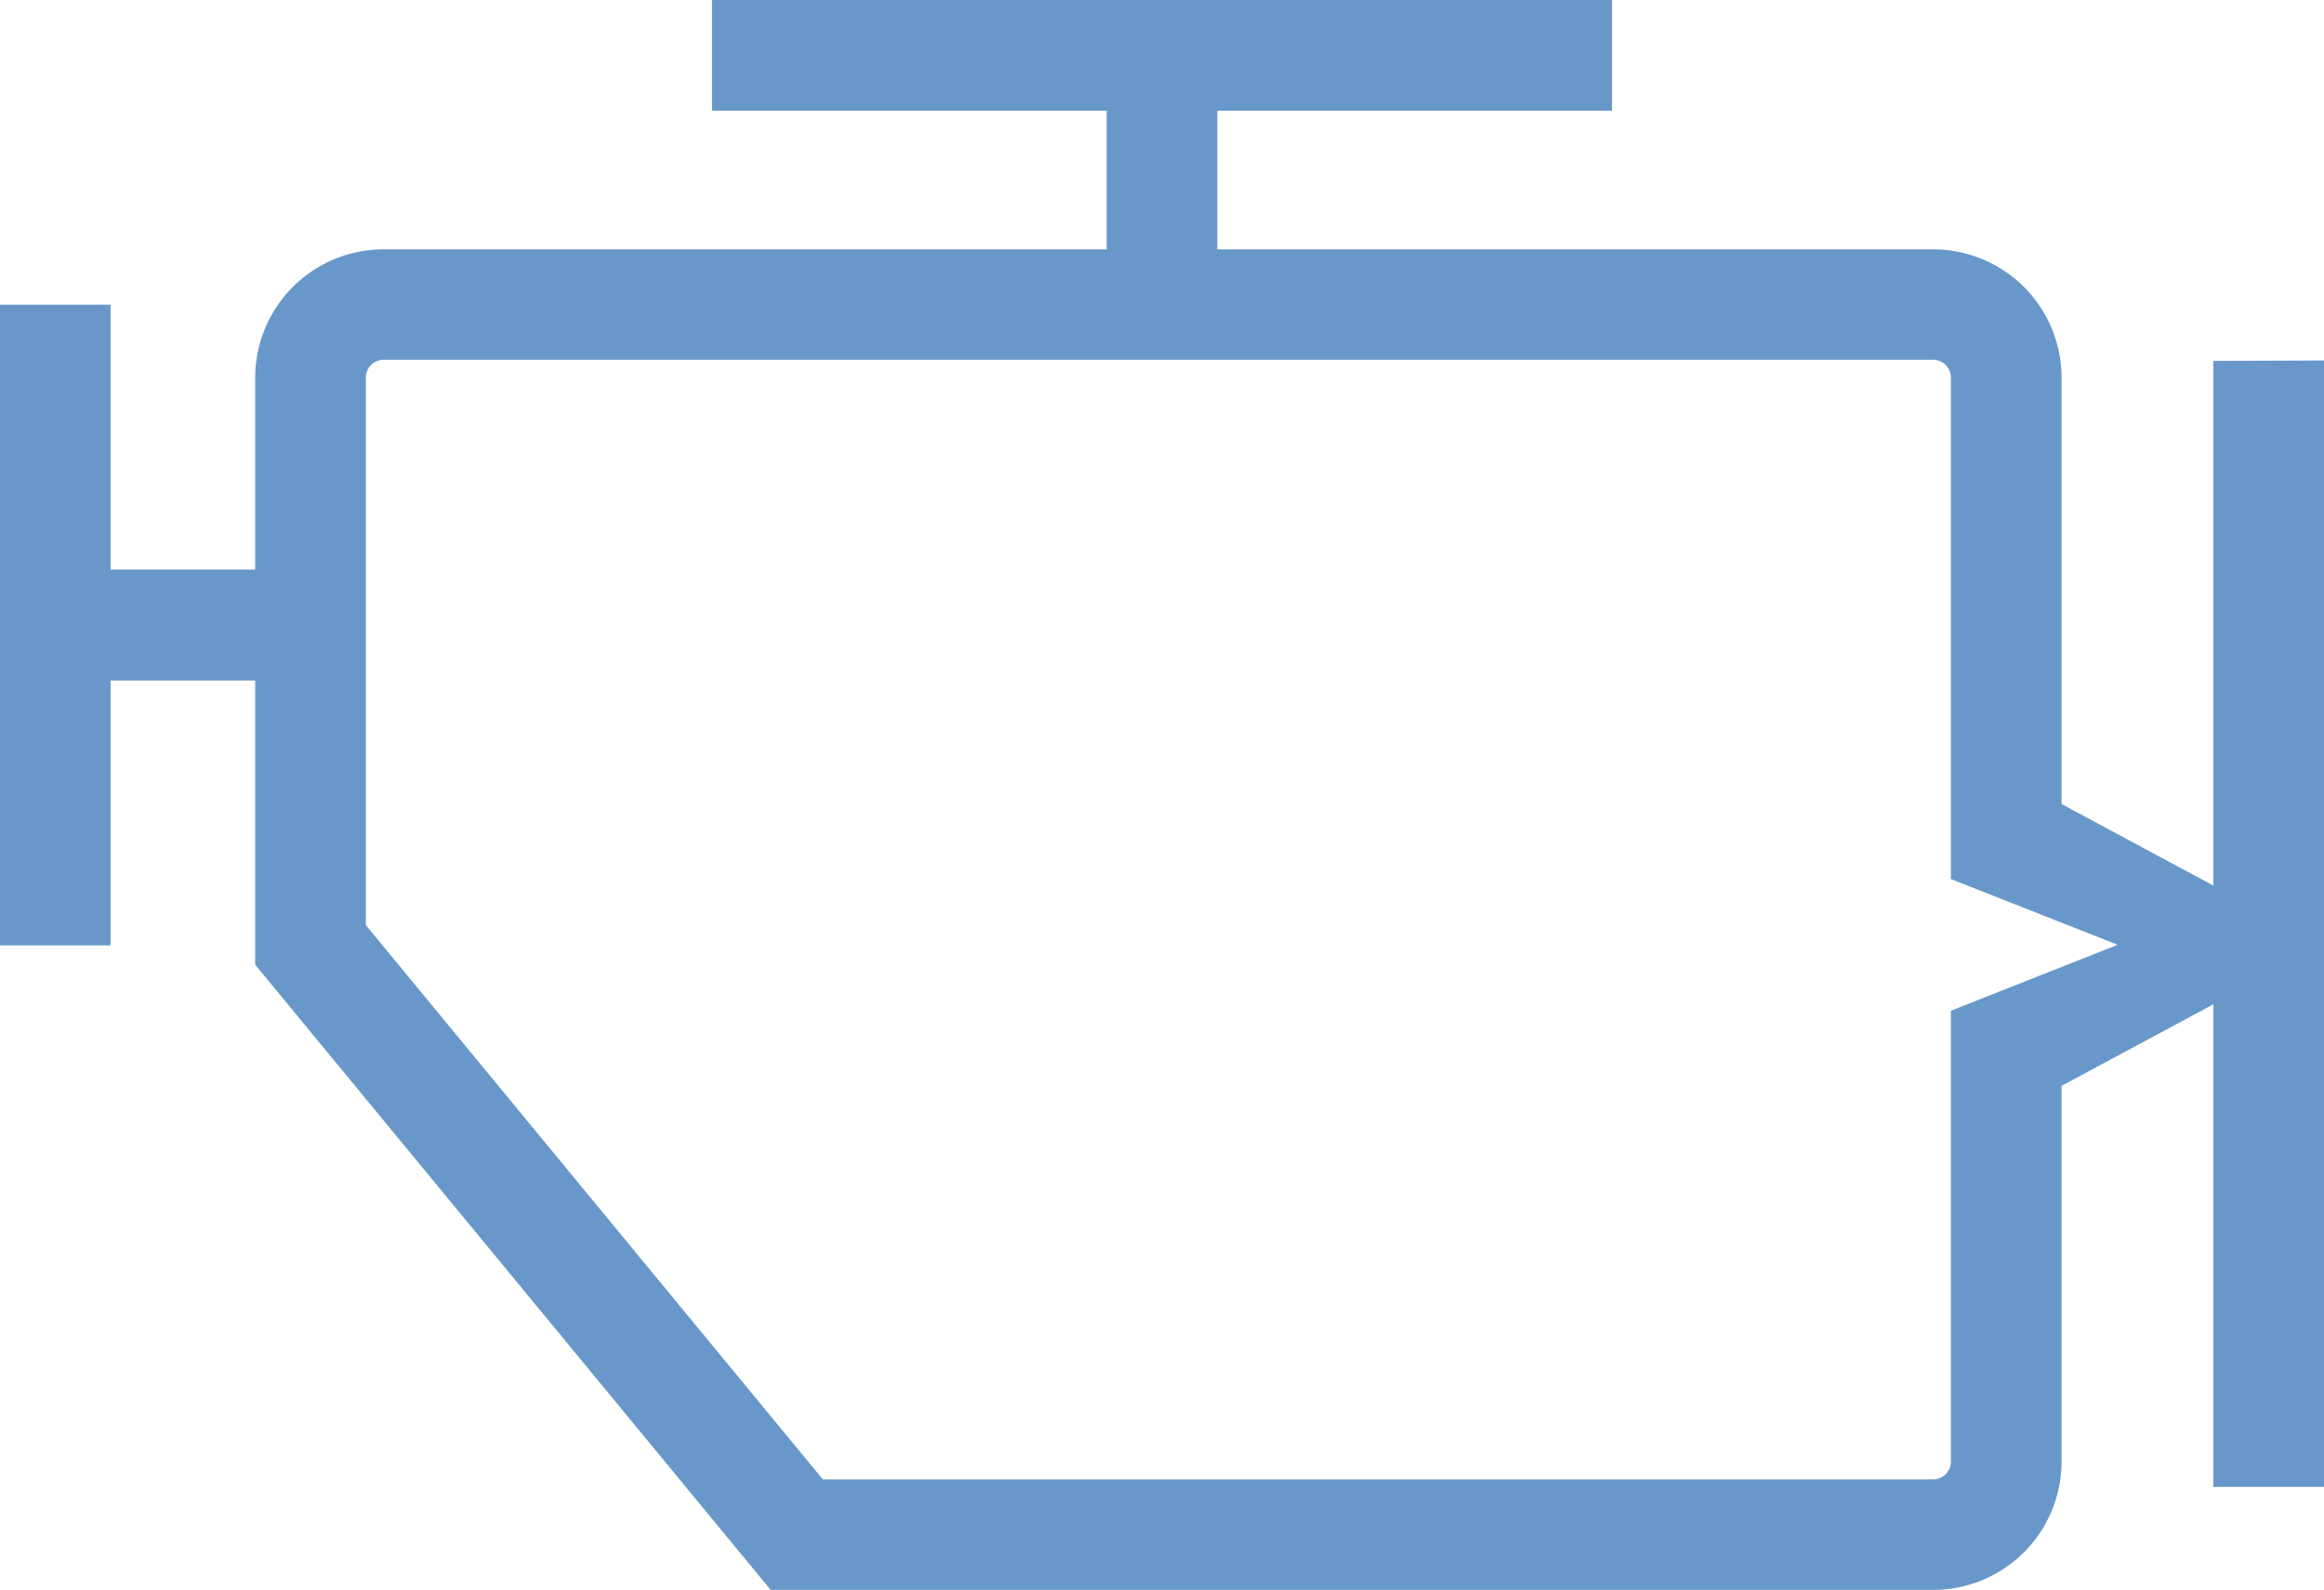
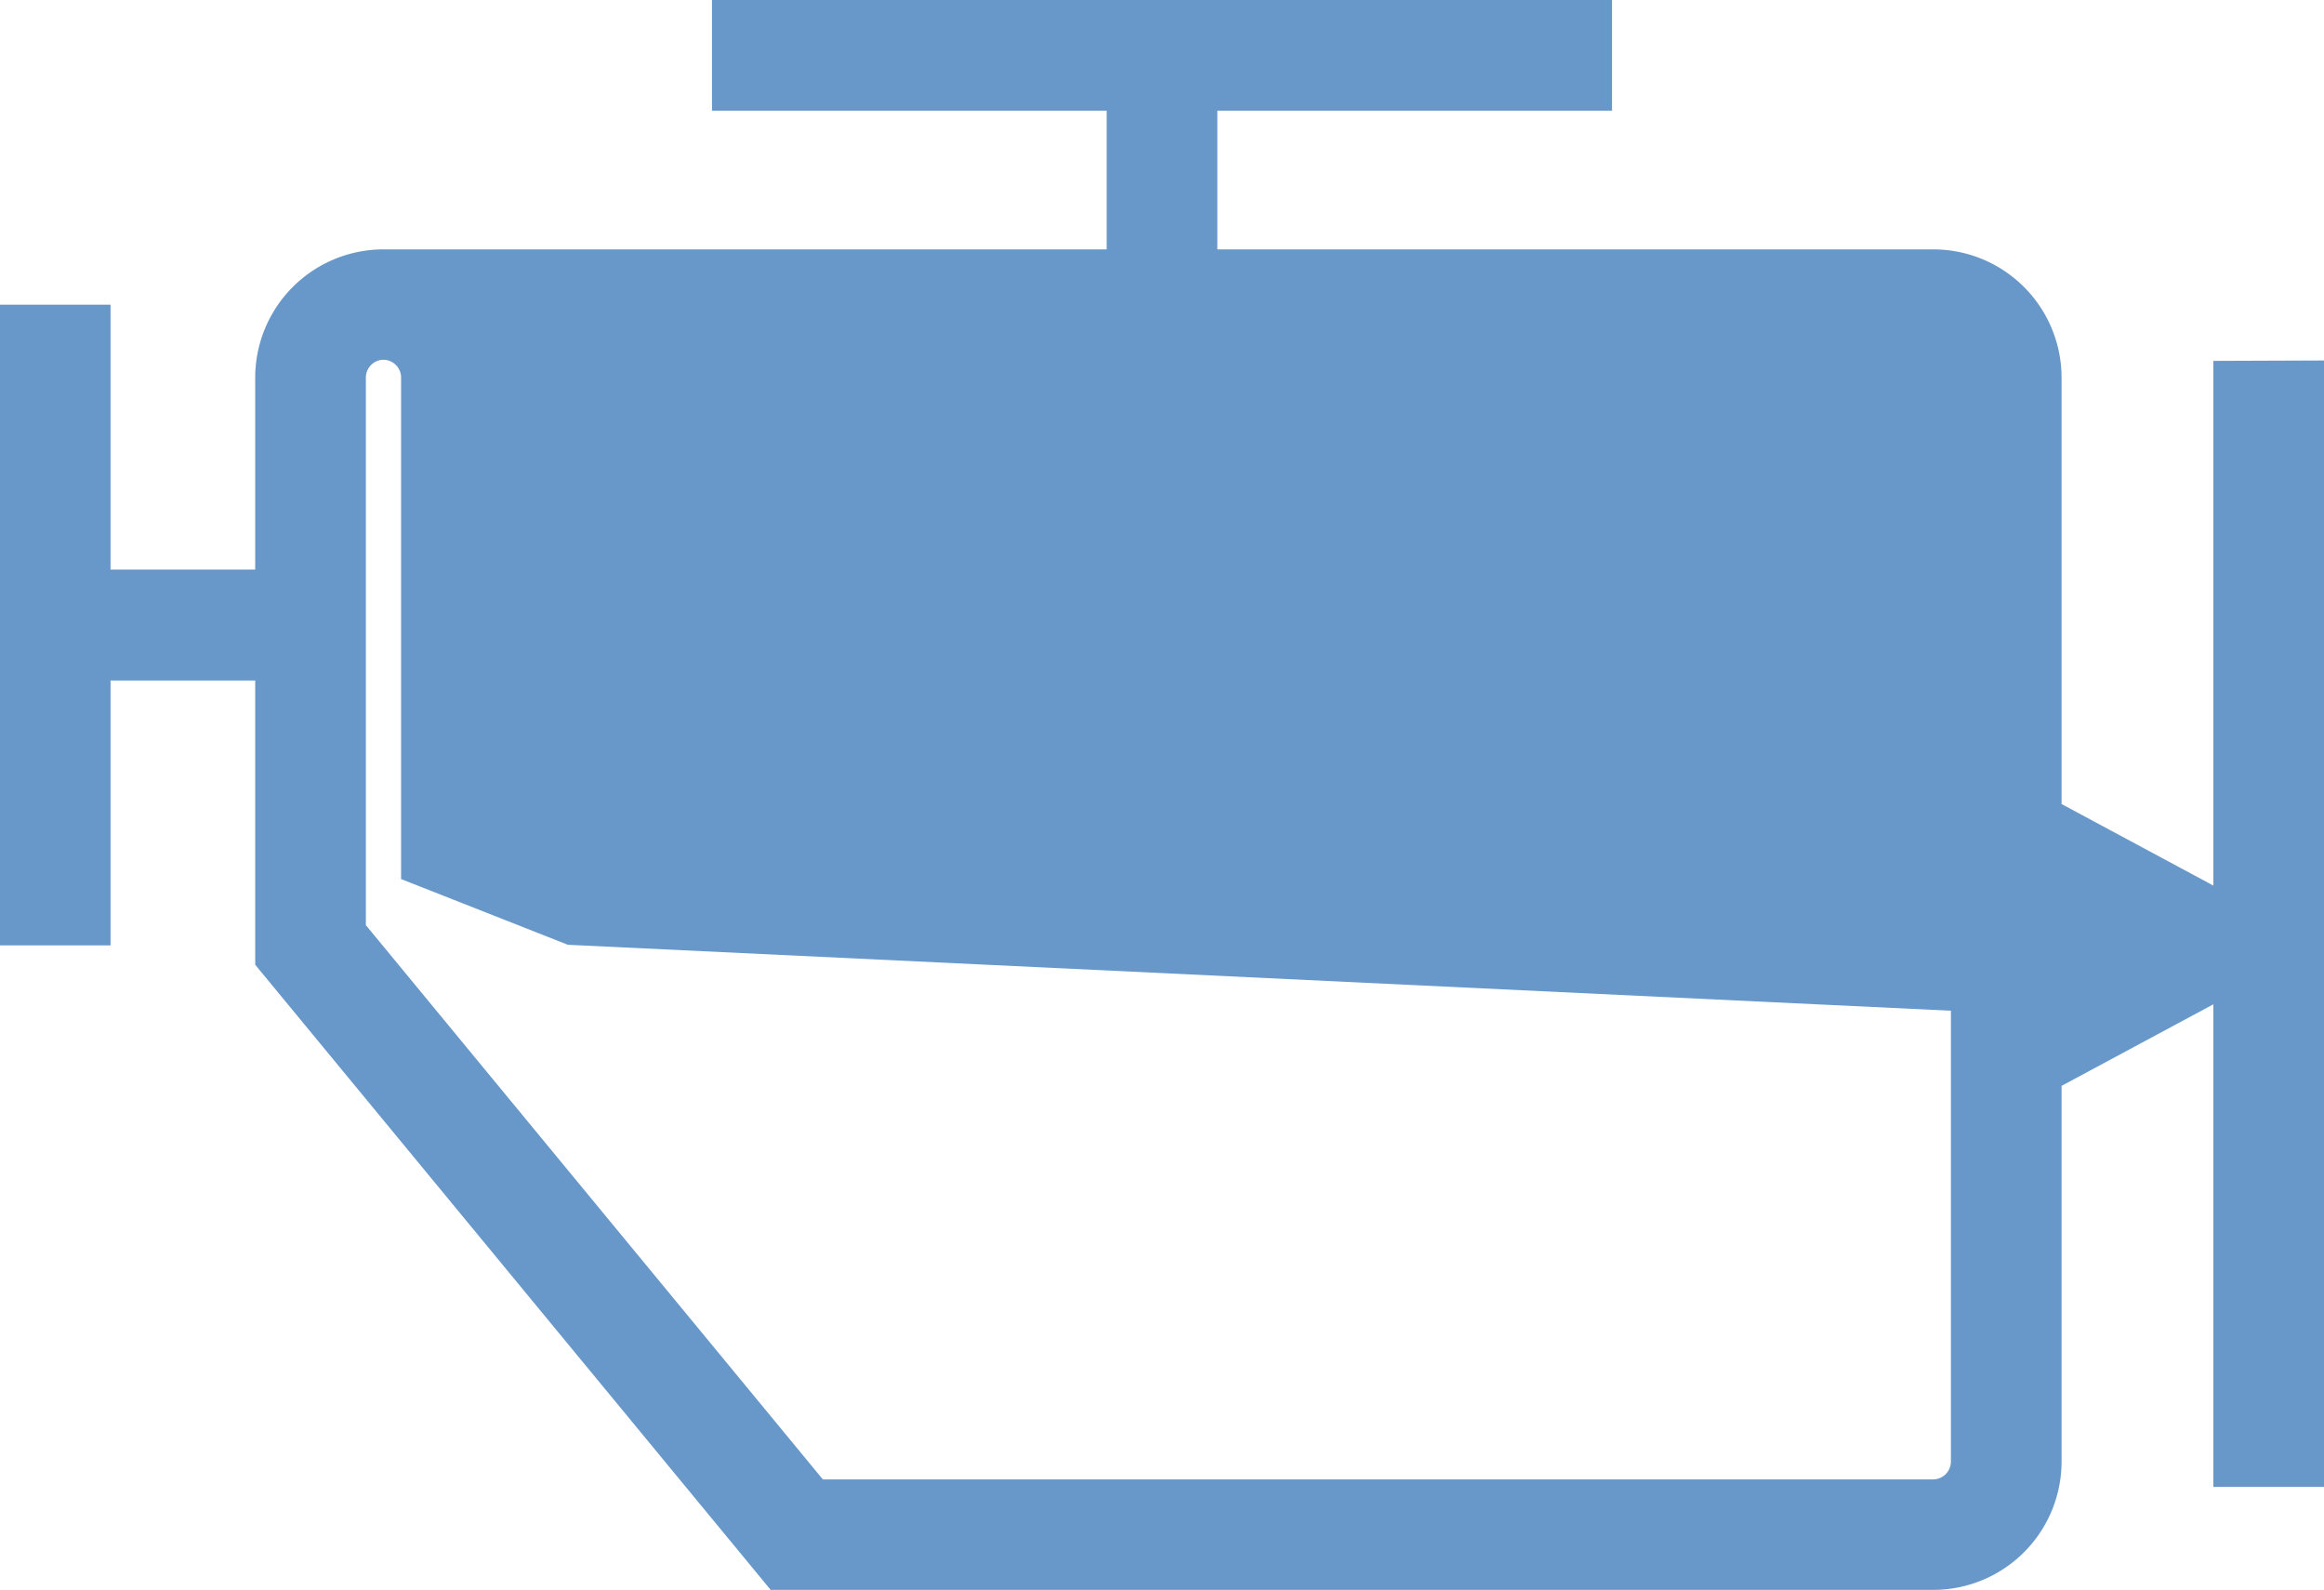
<svg xmlns="http://www.w3.org/2000/svg" width="22.493" height="15.385" viewBox="0 0 22.493 15.385">
-   <path id="Tracciato_85" data-name="Tracciato 85" d="M202.4,267.057v5.077l-1.469-.789v-4.126a1.242,1.242,0,0,0-1.242-1.241H192.76v-1.342h3.82v-1.071h-8.711v1.071h3.82v1.342h-7a1.242,1.242,0,0,0-1.241,1.241v1.857h-1.4v-2.563h-1.07v6.2h1.07v-2.563h1.4V272.9l4.989,6.049h11.252a1.242,1.242,0,0,0,1.242-1.241v-3.636l1.469-.789v4.67h1.071v-10.9Zm-2.54,6.288v4.364a.173.173,0,0,1-.171.171H188.942l-4.423-5.363v-5.3a.173.173,0,0,1,.17-.171h15a.173.173,0,0,1,.171.171v4.854l1.614.636Z" transform="translate(-180.978 -263.565)" fill="#6898c9" />
+   <path id="Tracciato_85" data-name="Tracciato 85" d="M202.4,267.057v5.077l-1.469-.789v-4.126a1.242,1.242,0,0,0-1.242-1.241H192.76v-1.342h3.82v-1.071h-8.711v1.071h3.82v1.342h-7a1.242,1.242,0,0,0-1.241,1.241v1.857h-1.4v-2.563h-1.07v6.2h1.07v-2.563h1.4V272.9l4.989,6.049h11.252a1.242,1.242,0,0,0,1.242-1.241v-3.636l1.469-.789v4.67h1.071v-10.9Zm-2.54,6.288v4.364a.173.173,0,0,1-.171.171H188.942l-4.423-5.363v-5.3a.173.173,0,0,1,.17-.171a.173.173,0,0,1,.171.171v4.854l1.614.636Z" transform="translate(-180.978 -263.565)" fill="#6898c9" />
</svg>